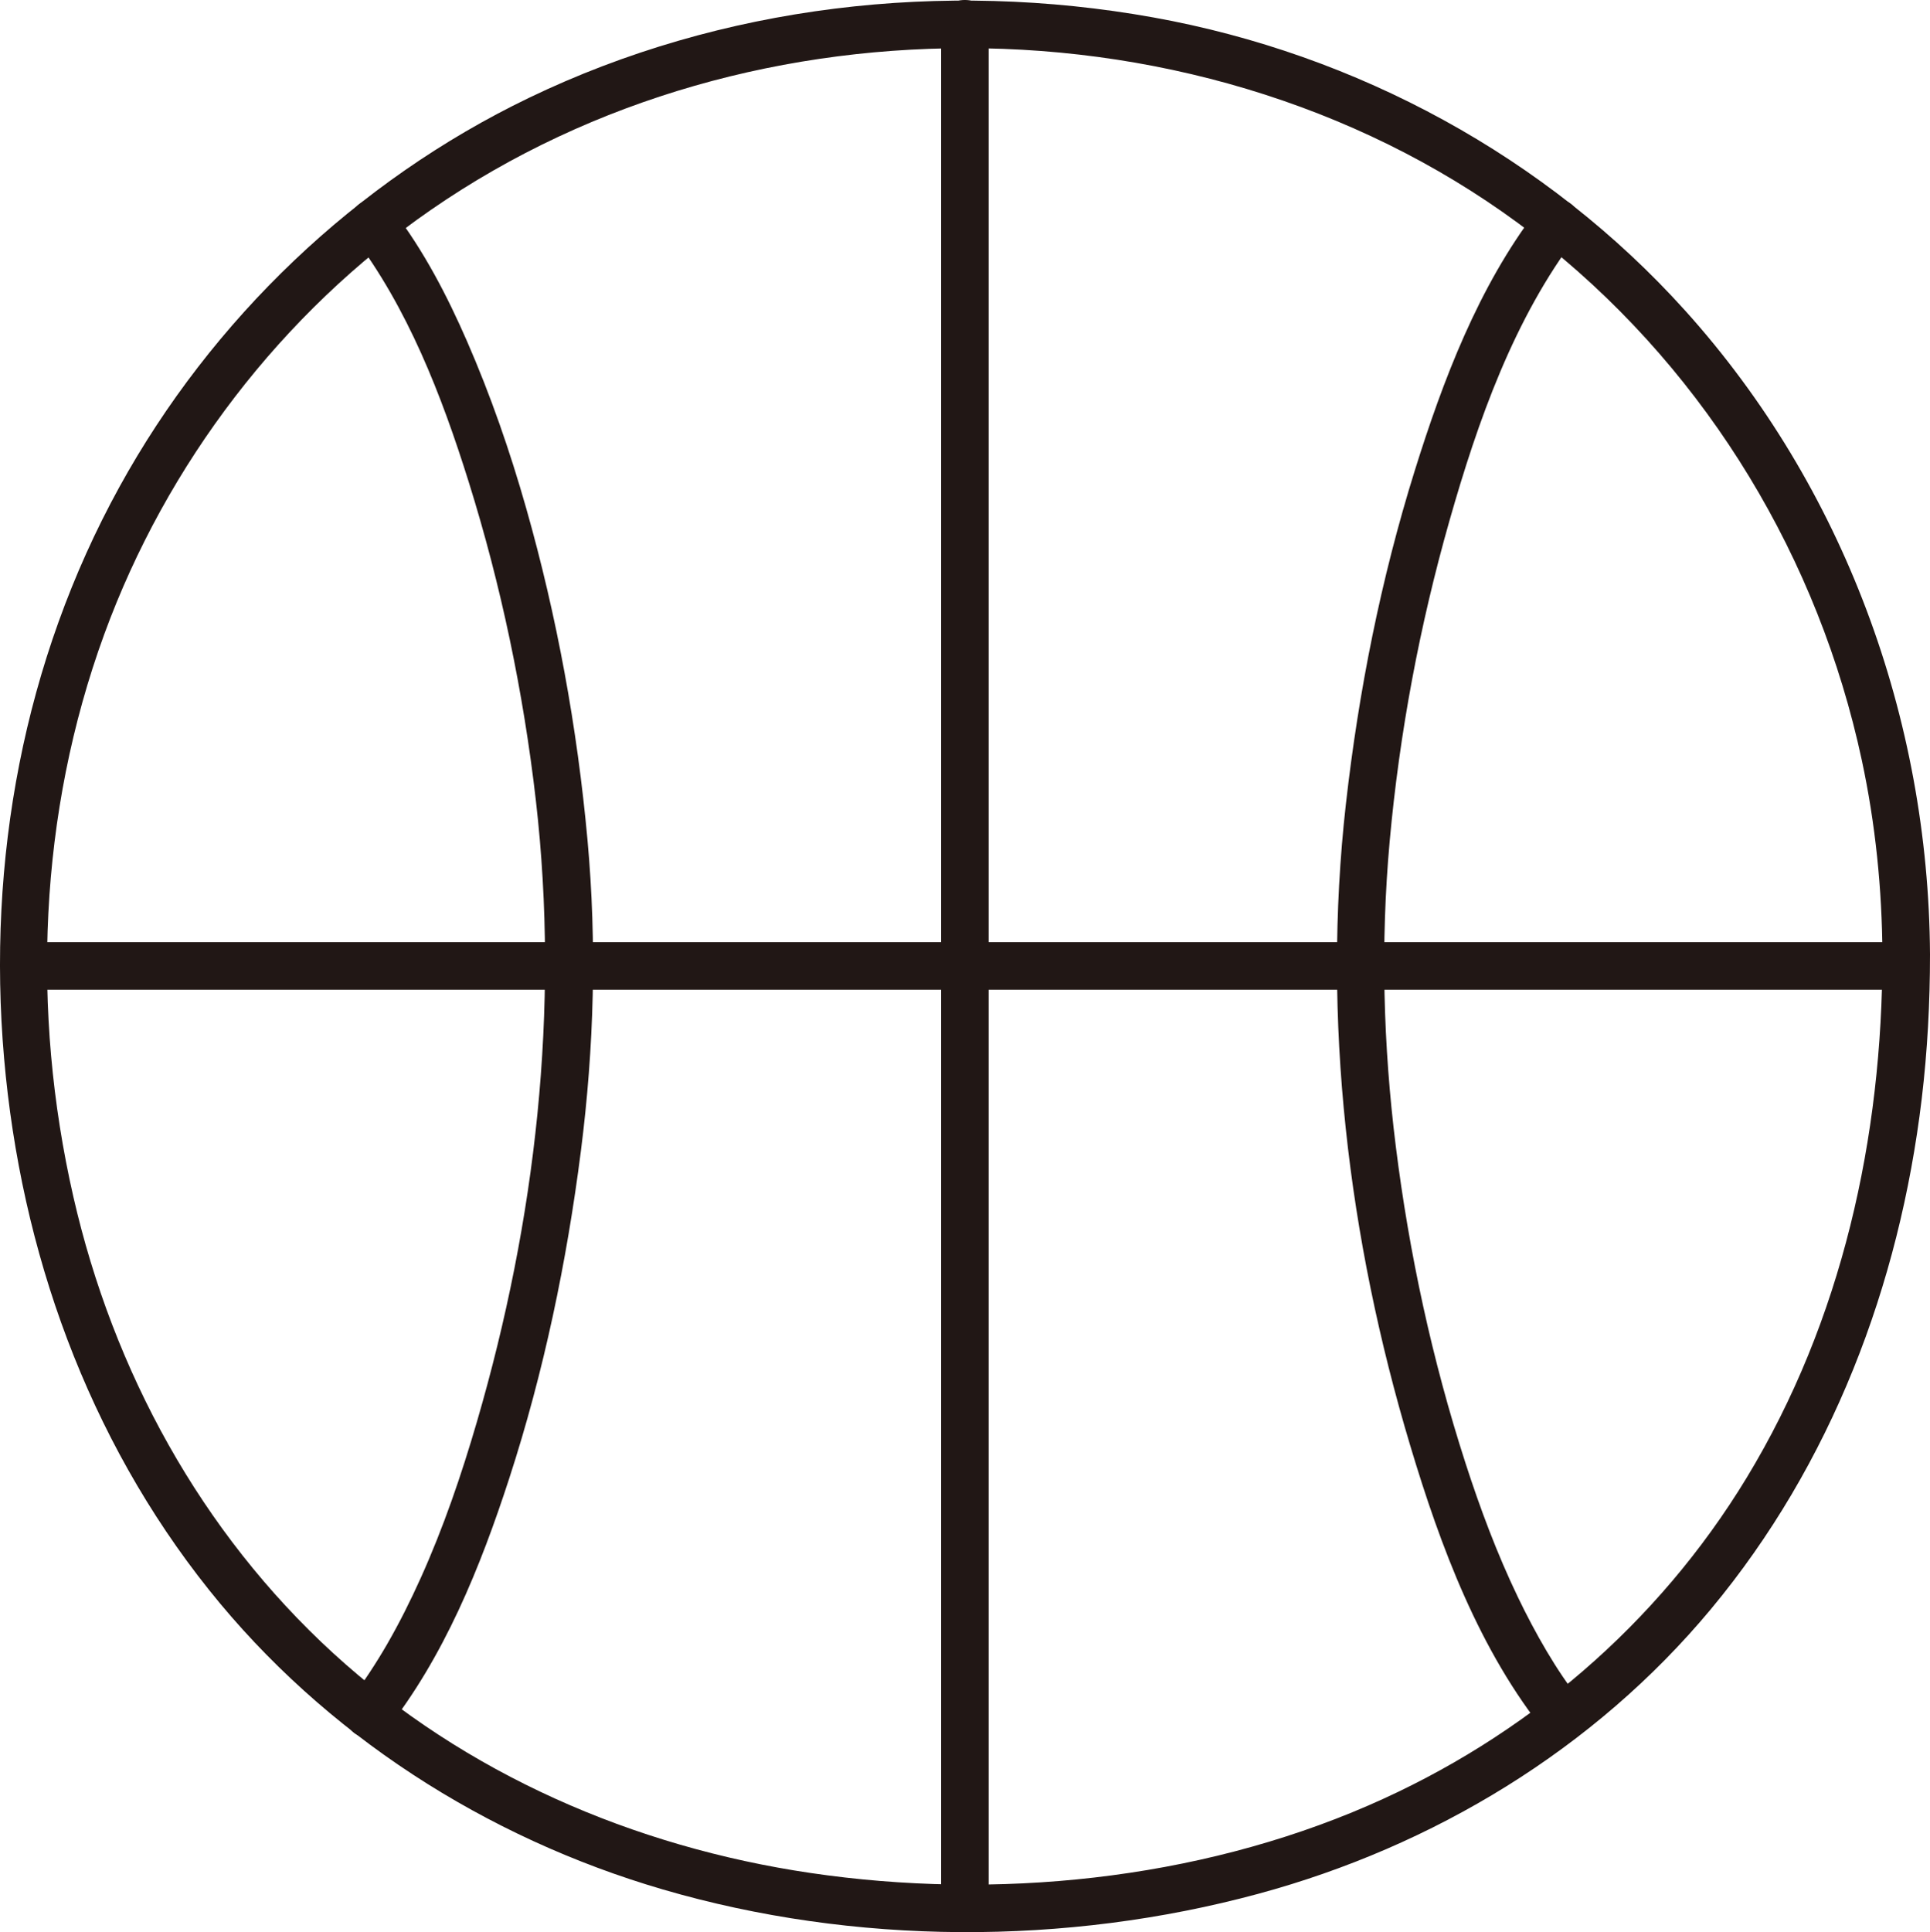
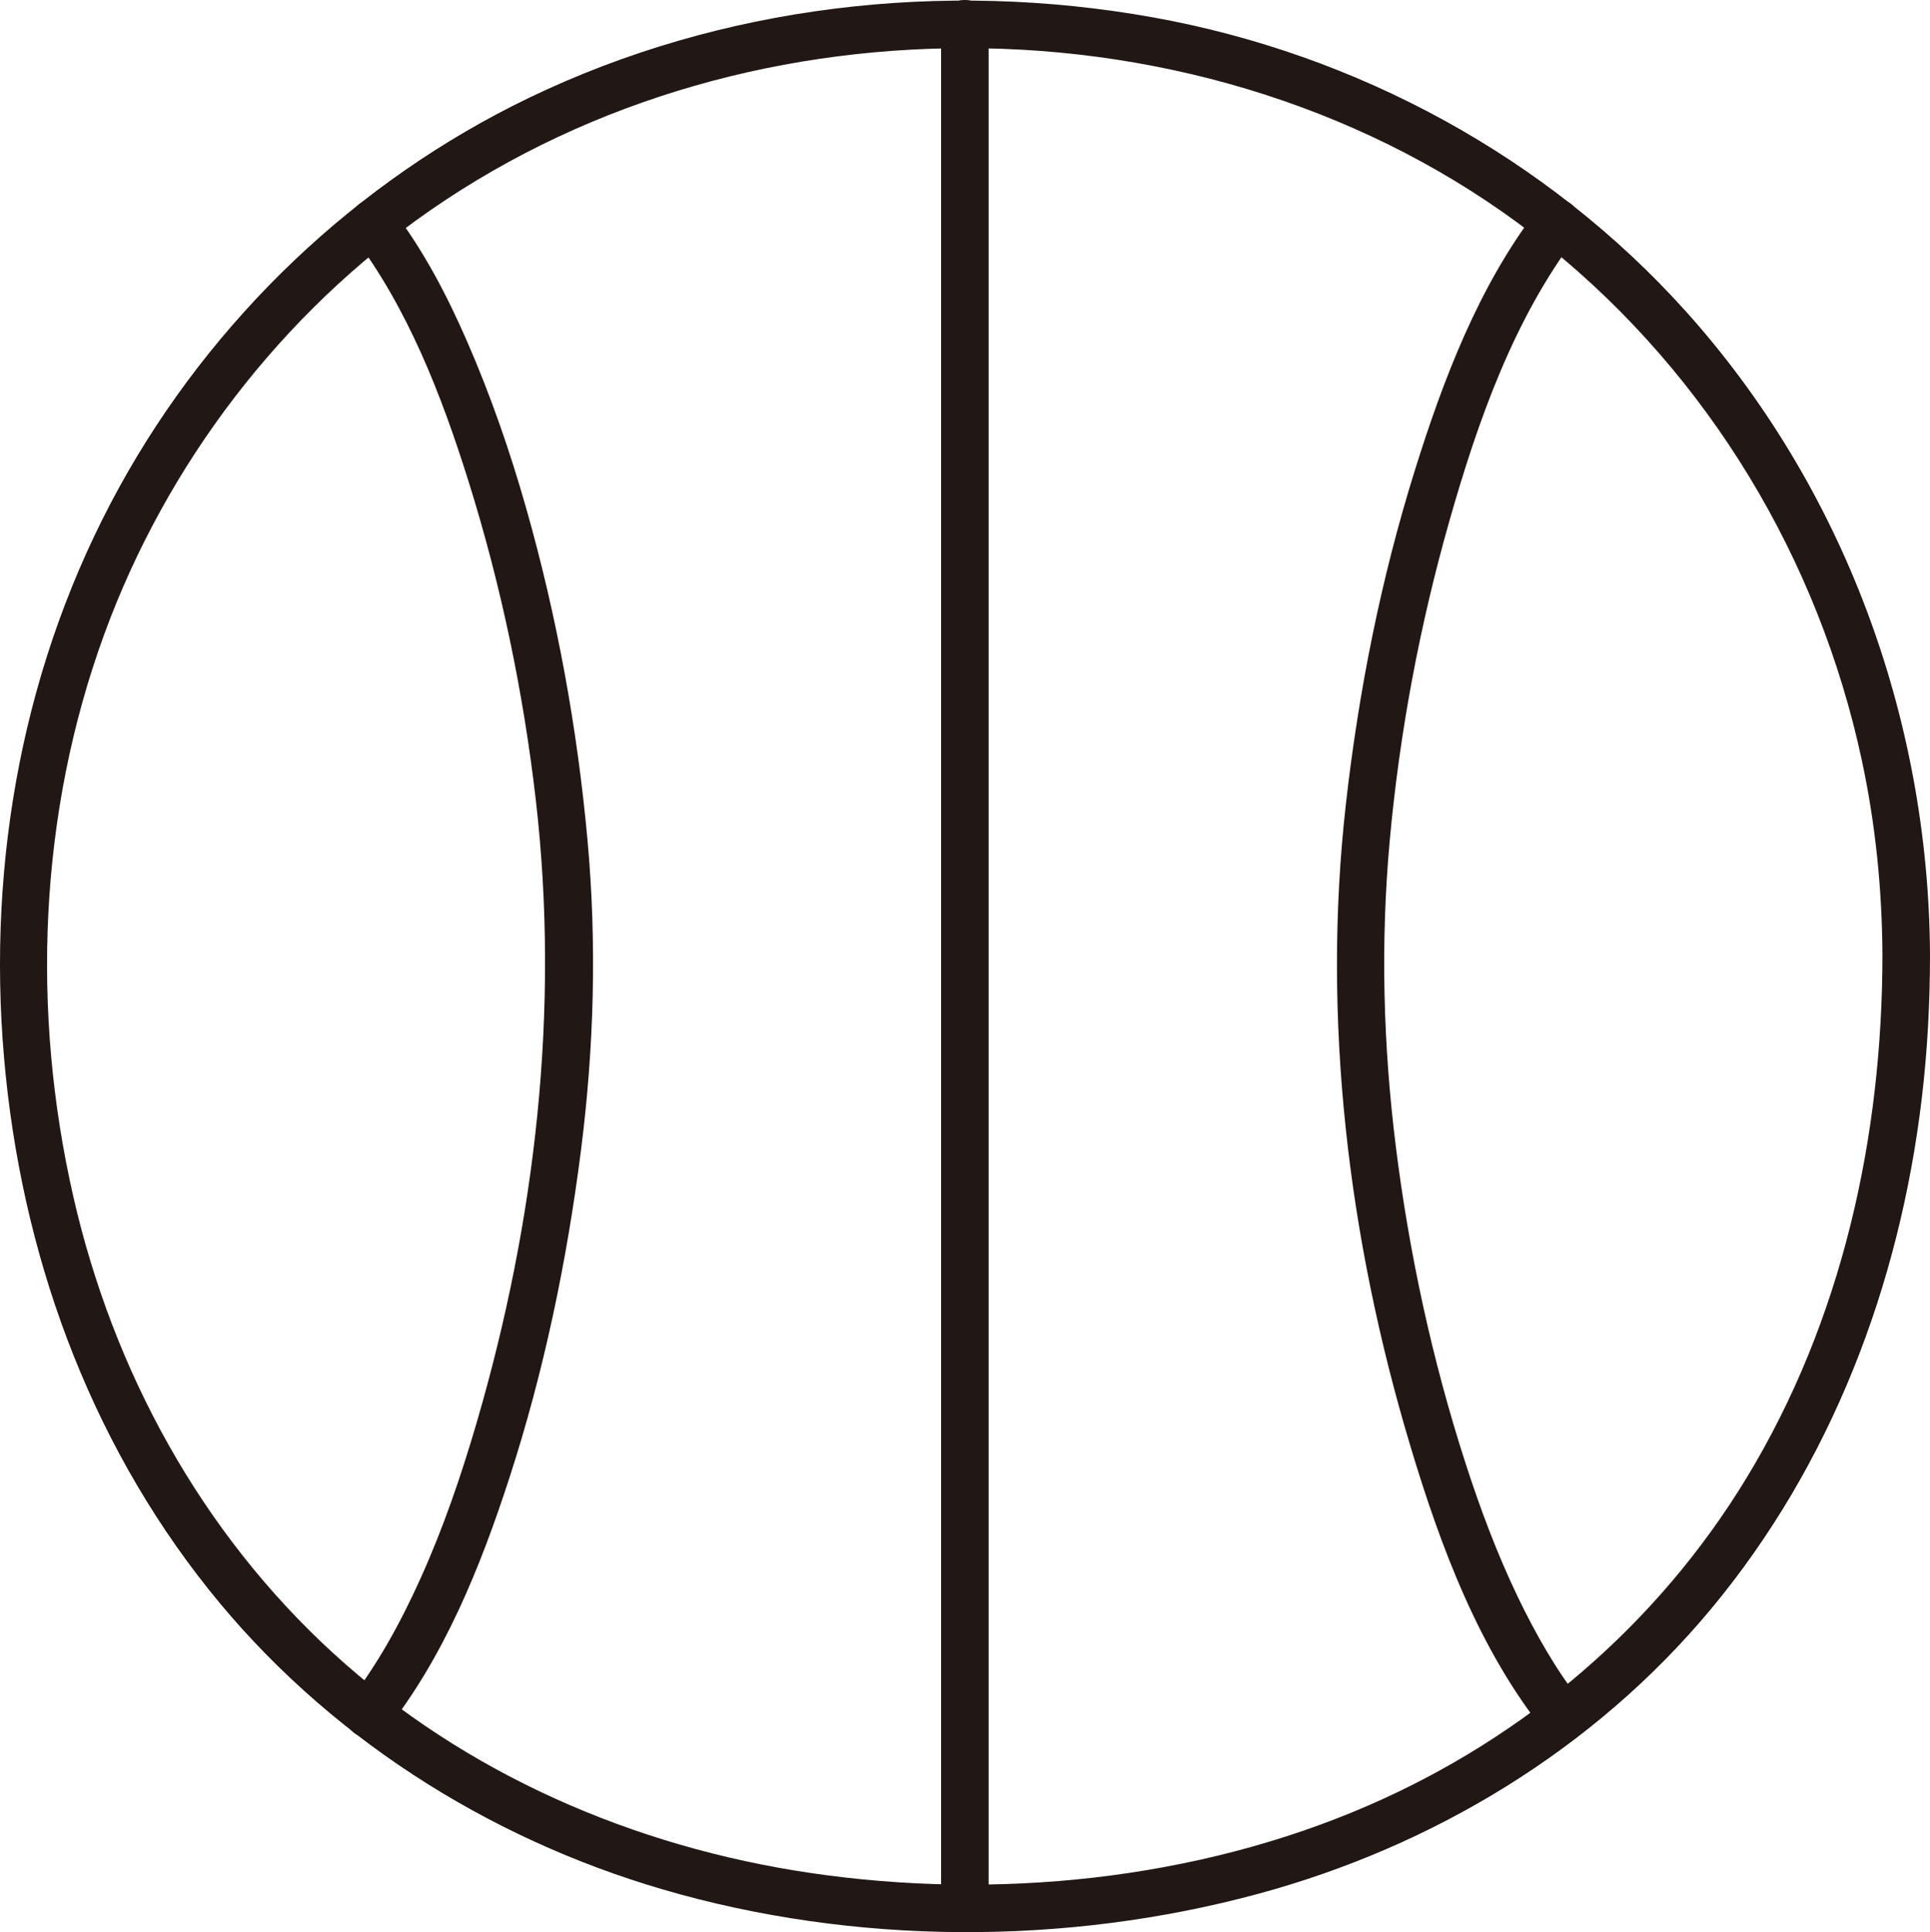
<svg xmlns="http://www.w3.org/2000/svg" id="b" width="194.775" height="194.945" viewBox="0 0 194.775 194.945">
  <defs>
    <style>.e{fill:#211715;}</style>
  </defs>
  <g id="c">
    <g id="d">
      <path class="e" d="M189.975,96.285c0,18.453-4.08,36.967-13.71,52.826-8.948,14.737-22.324,26.175-38.16,33.051-17.395,7.554-37.62,9.575-56.332,6.811-17.79-2.628-34.833-9.987-48.136-22.164-13.349-12.219-22.222-28.474-26.237-46.075-4.27-18.715-3.487-38.666,3.121-56.74,6.285-17.191,17.901-32.405,32.971-42.821C59.845,9.872,79.511,4.523,99.313,4.876c20.532.366,40.924,7.037,56.976,20.013,16.172,13.073,27.254,31.516,31.607,51.823,1.38,6.439,2.041,12.991,2.079,19.574.018,3.088,4.818,3.094,4.8,0-.137-23.812-8.721-47.194-24.693-64.93-13.989-15.535-33.159-25.909-53.699-29.599-21.194-3.808-43.566-1.251-63.017,8.123-17.427,8.399-32.001,22.319-41.32,39.26C2.379,66.712-1.318,86.842.411,106.752c1.692,19.486,8.435,38.335,20.7,53.684,11.651,14.579,27.911,24.976,45.772,30.199,19.309,5.646,40.689,5.695,60.092.445,17.677-4.782,33.921-14.59,45.681-28.715,12.172-14.621,19.035-32.709,21.283-51.494.579-4.841.836-9.711.836-14.586,0-3.089-4.8-3.094-4.8,0Z" />
      <path class="e" d="M94.975,2.318v190.281c0,3.089,4.8,3.094,4.8,0V2.318c0-3.089-4.8-3.094-4.8,0h0Z" />
      <path class="e" d="M159.473,171.553c-2.336-2.879-4.556-6.803-6.29-10.414-2.103-4.378-3.808-8.938-5.299-13.557-3.344-10.359-5.669-21.106-7.018-31.906-1.278-10.236-1.55-20.496-.622-30.773.987-10.935,3.031-21.808,6.036-32.366,2.855-10.031,6.514-20.446,12.913-28.821.788-1.031.16-2.686-.861-3.284-1.235-.722-2.494-.172-3.284.861-5.845,7.649-9.422,17.071-12.267,26.18-3.42,10.95-5.67,22.278-6.956,33.672-2.447,21.696.237,43.843,6.497,64.716,3.055,10.186,6.984,20.739,13.756,29.086.817,1.007,2.545.85,3.394,0,.996-.996.819-2.384,0-3.394h0Z" />
      <path class="e" d="M35.585,23.744c5.566,7.301,8.987,16.167,11.709,24.855,3.278,10.459,5.536,21.291,6.787,32.179,2.42,21.058-.021,42.348-5.946,62.659-1.563,5.357-3.374,10.67-5.669,15.762-1.029,2.284-2.149,4.53-3.401,6.7-1.045,1.812-2.446,3.964-3.552,5.359-.805,1.014-.99,2.404,0,3.394.835.835,2.584,1.021,3.394,0,5.909-7.448,9.575-16.538,12.491-25.508,3.491-10.738,5.805-21.854,7.23-33.047,1.329-10.434,1.616-20.893.66-31.372-1.031-11.291-3.082-22.531-6.183-33.438-1.634-5.747-3.592-11.4-5.983-16.878-2.005-4.593-4.348-9.093-7.394-13.088-.785-1.029-2.068-1.572-3.284-.861-1.013.593-1.652,2.247-.861,3.284h0Z" />
-       <path class="e" d="M4.527,99.859h185.696c3.089,0,3.094-4.8,0-4.8H4.527c-3.089,0-3.094,4.8,0,4.8h0Z" />
    </g>
  </g>
</svg>